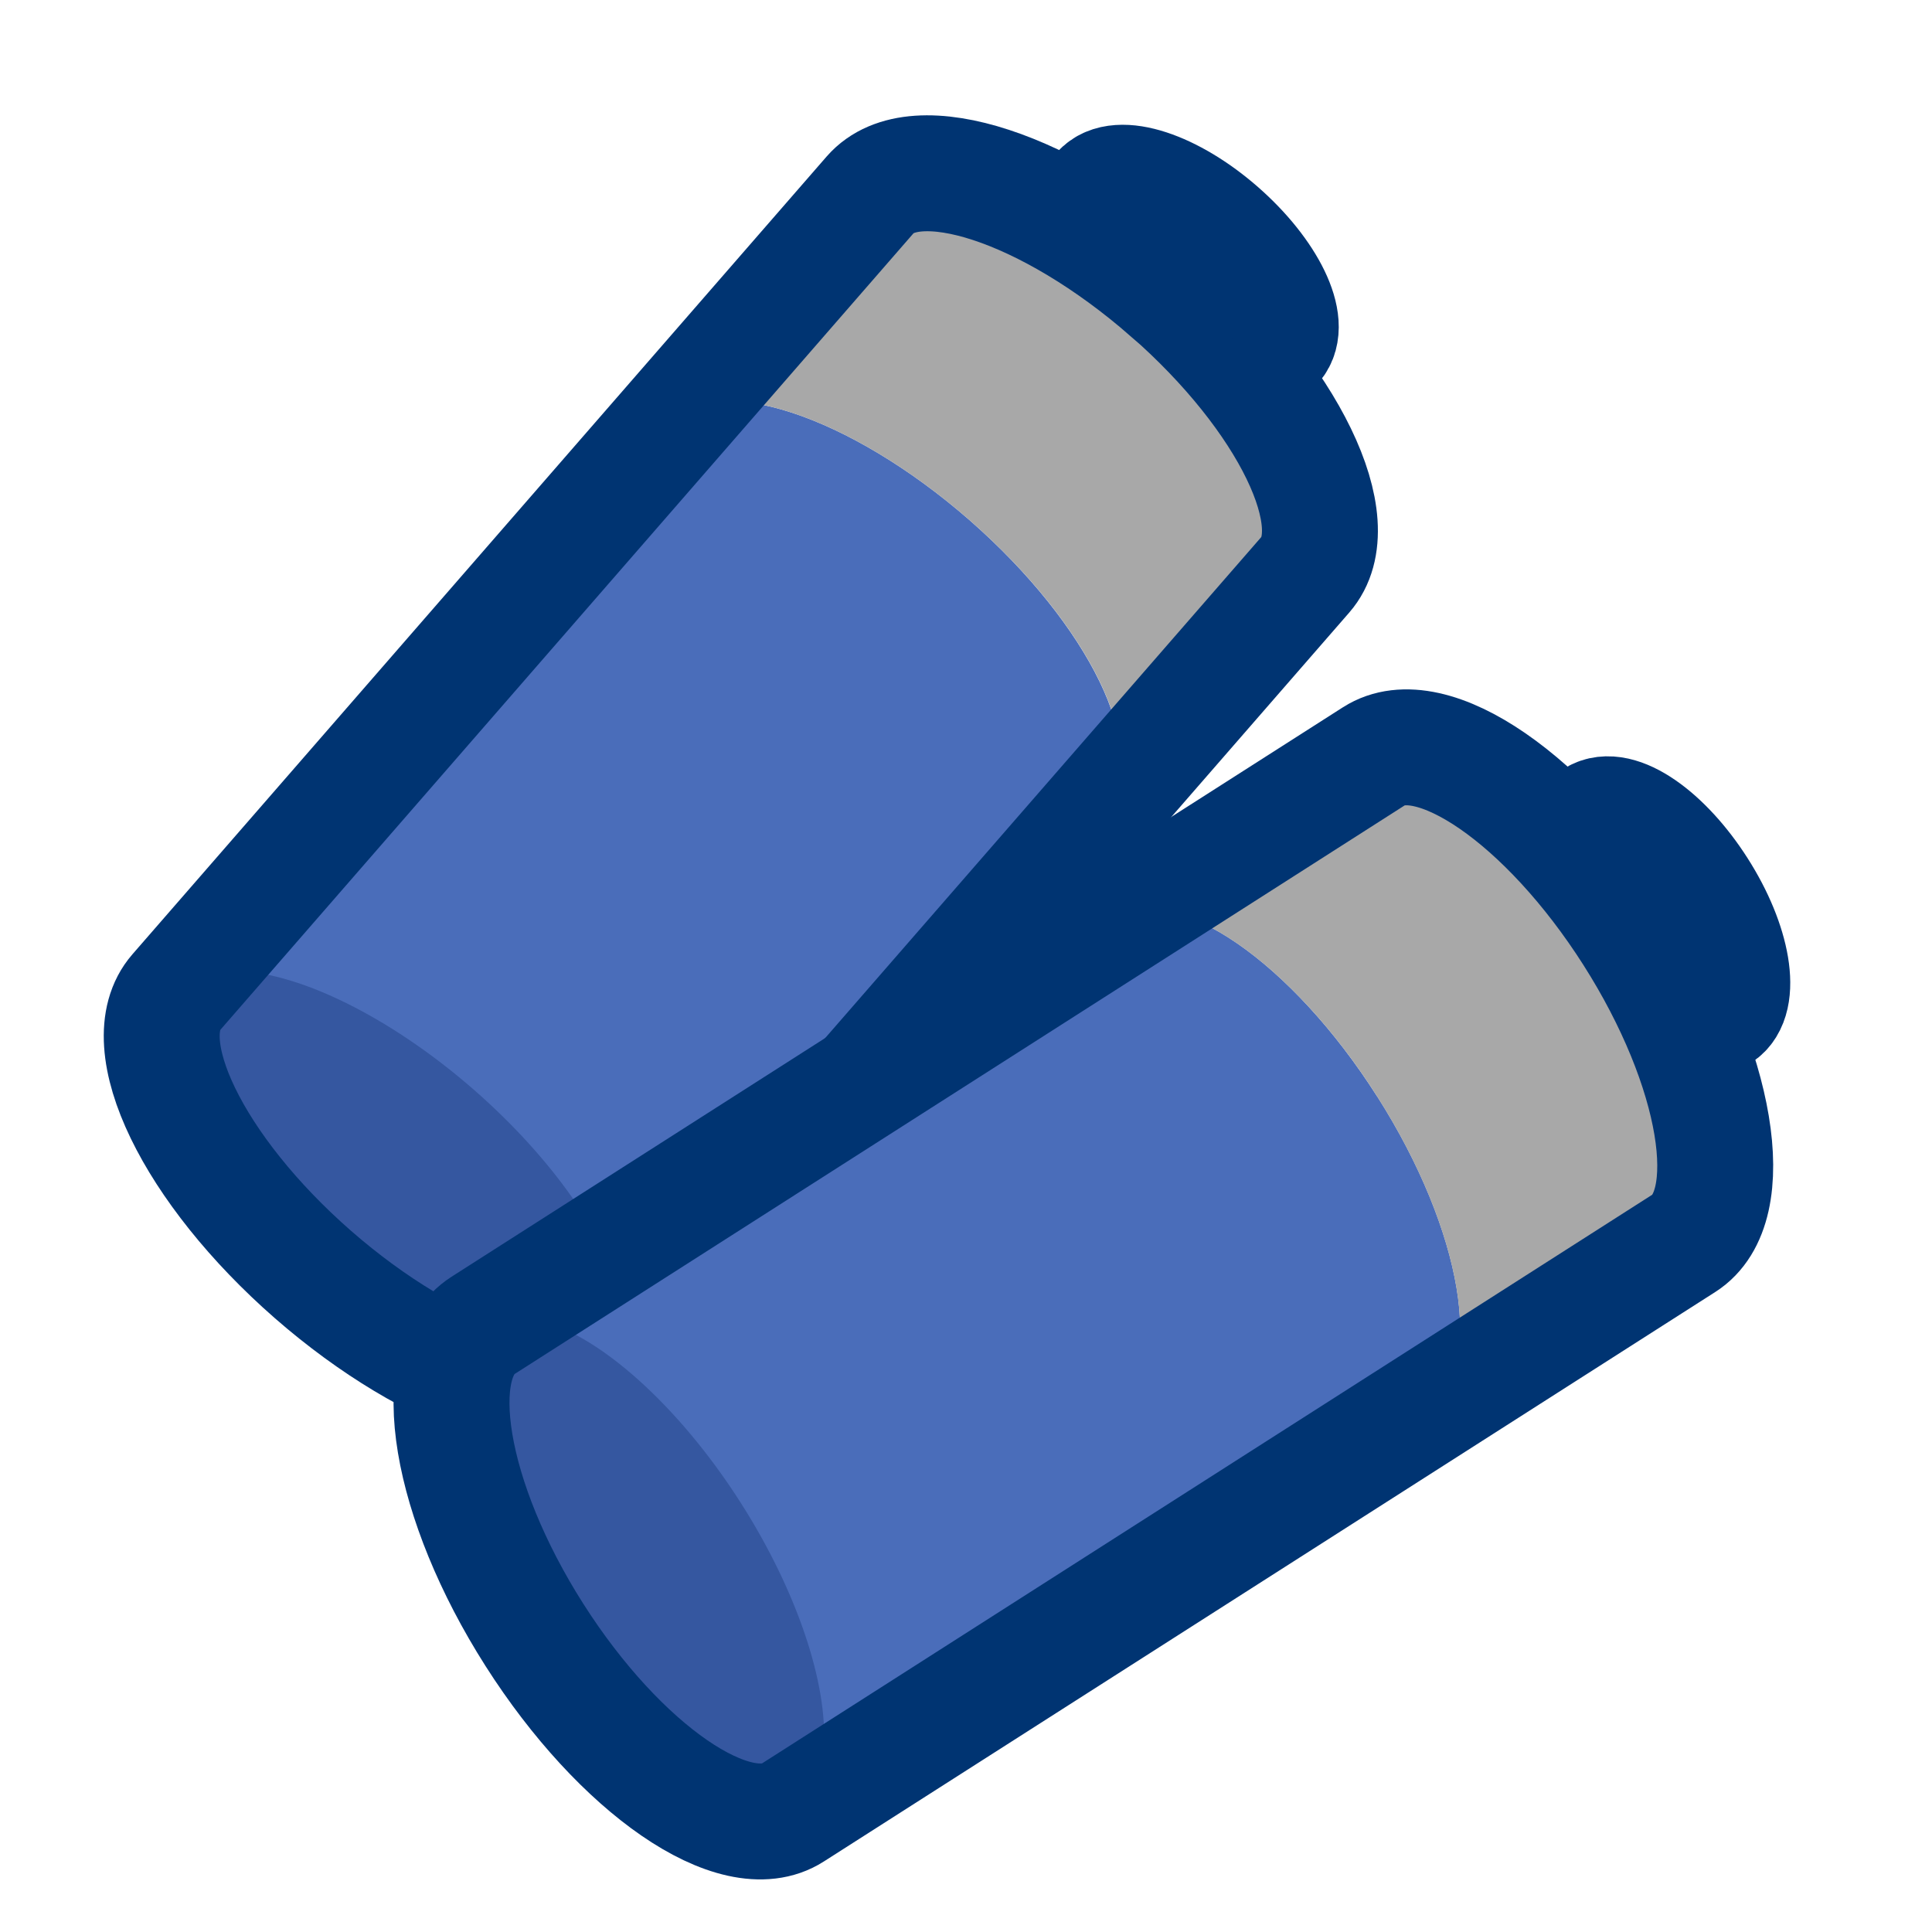
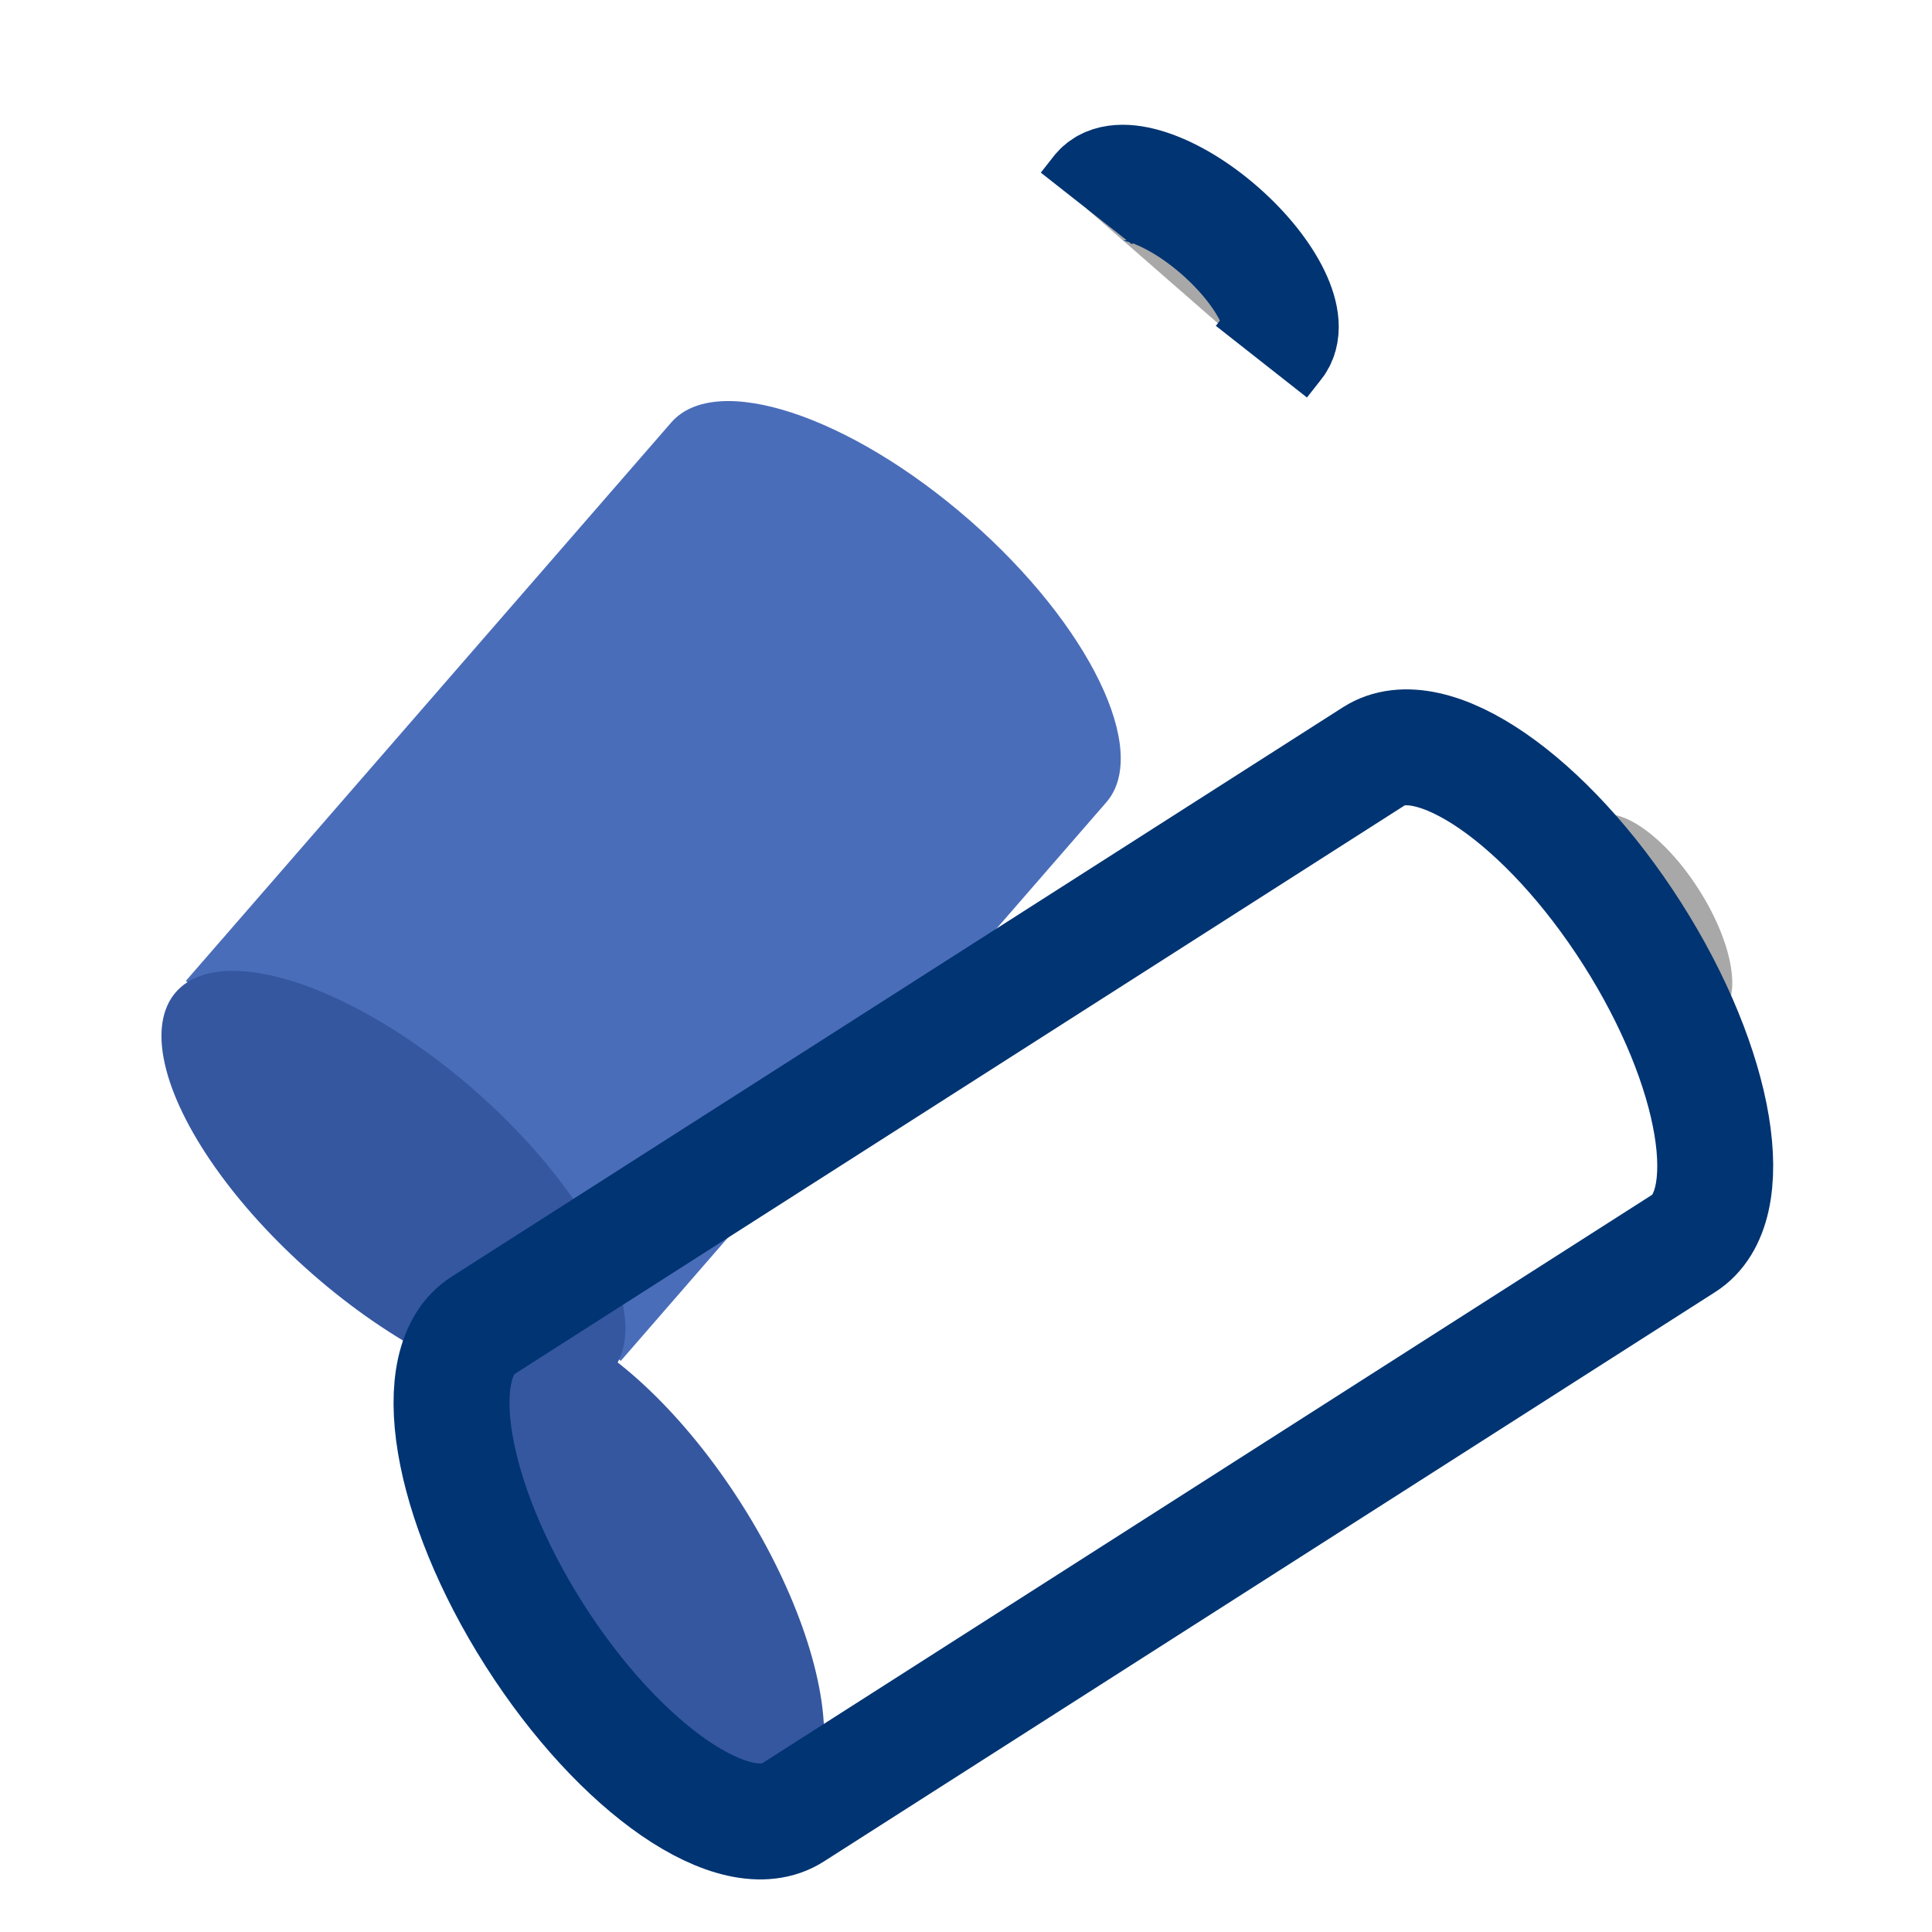
<svg xmlns="http://www.w3.org/2000/svg" id="sketch" viewBox="0 0 100 100">
  <defs>
    <style>
      .cls-1 {
        fill: #3557a0;
      }

      .cls-2 {
        fill: #4a6dba;
      }

      .cls-3 {
        fill: #a8a8a8;
      }

      .cls-4 {
        fill: none;
        stroke: #003472;
        stroke-miterlimit: 10;
        stroke-width: 6px;
      }
    </style>
  </defs>
  <g>
    <path class="cls-2" d="m50.18,26.92c-6.22-5.43-13.12-7.7-15.43-5.06l-25.13,28.91,22.51,19.67,25.13-28.91c2.3-2.64-.87-9.18-7.08-14.61Z" />
-     <path class="cls-3" d="m60.48,15.13c-6.22-5.43-13.12-7.7-15.43-5.06l-10.3,11.79c2.3-2.64,9.21-.37,15.43,5.06s9.39,11.97,7.08,14.61l10.3-11.79c2.3-2.64-.87-9.18-7.08-14.61Z" />
    <ellipse class="cls-1" cx="20.37" cy="61.19" rx="6.34" ry="14.95" transform="translate(-39.12 36.27) rotate(-48.86)" />
    <path class="cls-3" d="m65.99,17.83c.93-1.06-.35-3.7-2.85-5.89-2.5-2.19-5.29-3.1-6.21-2.04l-.7.89,9.07,7.92.7-.89Z" />
-     <path class="cls-4" d="m60.48,15.13c-6.22-5.43-13.12-7.7-15.43-5.06L9.12,51.36c-2.3,2.64.87,9.18,7.08,14.61,6.22,5.43,13.12,7.7,15.43,5.06l35.94-41.29c2.3-2.64-.87-9.18-7.08-14.61Z" />
    <path class="cls-4" d="m65.29,18.72l.7-.89c.93-1.06-.35-3.7-2.85-5.89-2.5-2.19-5.29-3.1-6.21-2.04l-.7.89" />
  </g>
  <g>
-     <path class="cls-2" d="m71.28,56.75c-4.43-6.96-10.42-11.09-13.37-9.2l-32.26,20.65,16.05,25.22,32.26-20.65c2.95-1.88,1.76-9.05-2.67-16.01Z" />
-     <path class="cls-3" d="m84.49,48.34c-4.43-6.96-10.42-11.09-13.37-9.2l-13.21,8.41c2.95-1.88,8.94,2.24,13.37,9.2,4.43,6.96,5.63,14.13,2.67,16.01l13.21-8.41c2.95-1.88,1.76-9.05-2.67-16.01Z" />
    <ellipse class="cls-1" cx="33.01" cy="81.22" rx="6.34" ry="14.95" transform="translate(-38.44 30.42) rotate(-32.47)" />
    <path class="cls-3" d="m89.01,52.49c1.19-.76.71-3.65-1.08-6.45-1.79-2.81-4.2-4.47-5.39-3.71l-.92.65,6.46,10.16.92-.65Z" />
    <path class="cls-4" d="m84.49,48.34c-4.43-6.96-10.42-11.09-13.37-9.2l-46.13,29.47c-2.95,1.88-1.76,9.05,2.67,16.01,4.43,6.96,10.42,11.09,13.37,9.2l46.13-29.47c2.95-1.88,1.76-9.05-2.67-16.01Z" />
-     <path class="cls-4" d="m88.09,53.14l.92-.65c1.19-.76.71-3.65-1.08-6.45-1.79-2.81-4.2-4.47-5.39-3.71l-.92.65" />
  </g>
</svg>